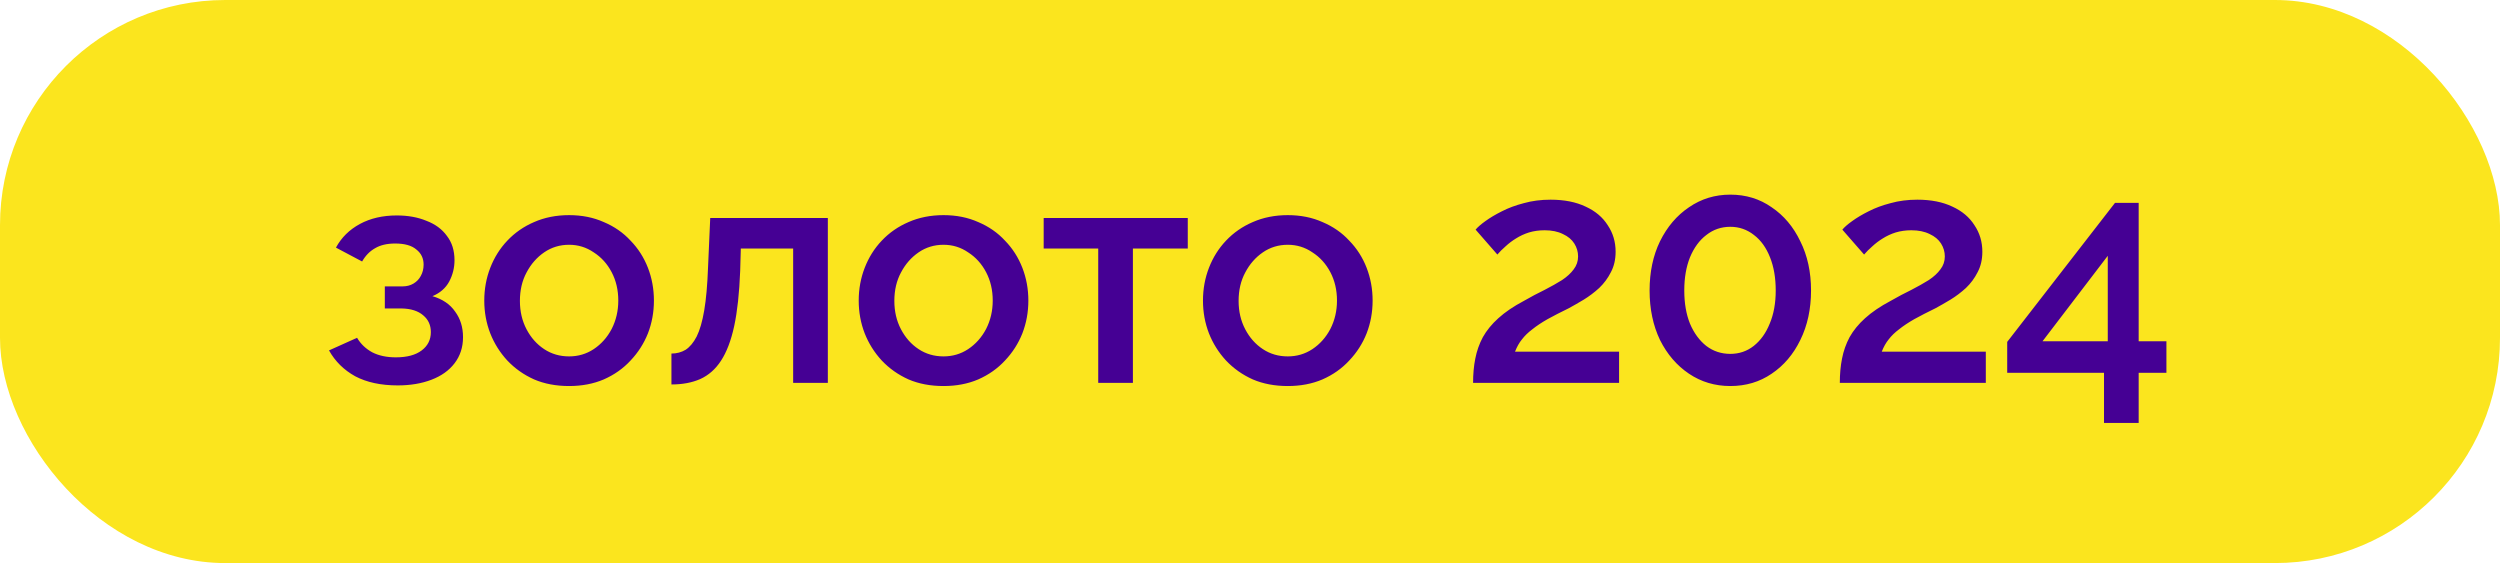
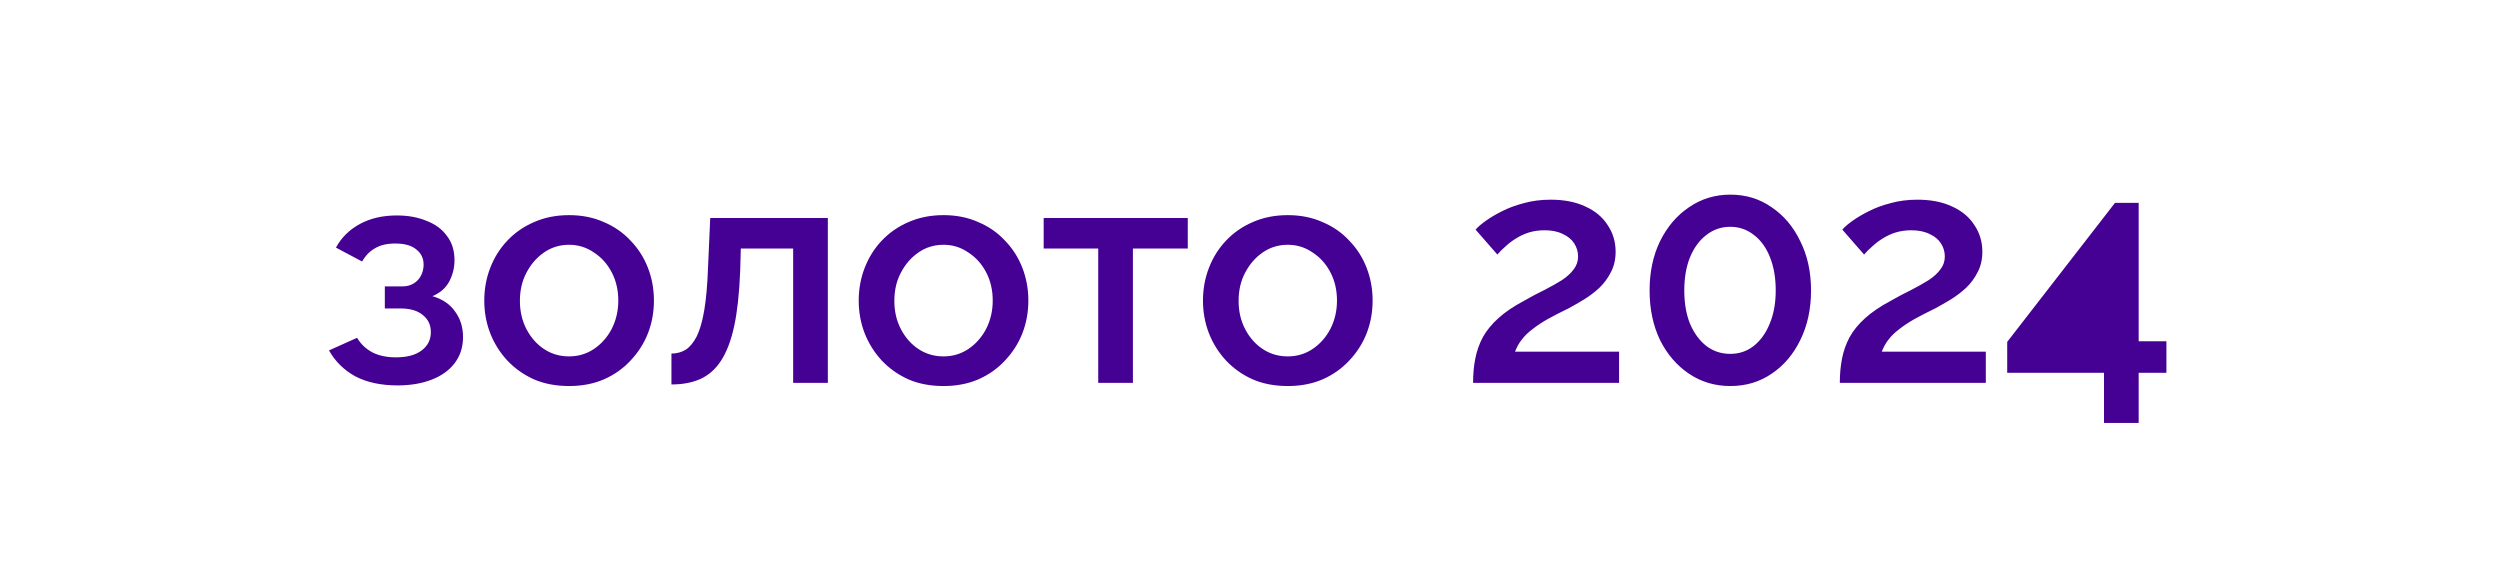
<svg xmlns="http://www.w3.org/2000/svg" width="111" height="25" viewBox="0 0 111 25" fill="none">
-   <rect width="111" height="25" rx="10" fill="#FBE51E" />
-   <path d="M17.66 17.112C16.913 17.112 16.284 16.977 15.77 16.706C15.266 16.426 14.879 16.043 14.608 15.558L15.854 14.998C16.013 15.269 16.237 15.483 16.526 15.642C16.816 15.791 17.166 15.866 17.576 15.866C18.071 15.866 18.453 15.763 18.724 15.558C18.995 15.353 19.13 15.082 19.13 14.746C19.13 14.438 19.018 14.191 18.794 14.004C18.57 13.808 18.253 13.705 17.842 13.696H17.086V12.716H17.87C18.057 12.716 18.22 12.674 18.36 12.59C18.5 12.506 18.608 12.394 18.682 12.254C18.766 12.105 18.808 11.937 18.808 11.75C18.808 11.47 18.701 11.246 18.486 11.078C18.281 10.901 17.968 10.812 17.548 10.812C17.184 10.812 16.886 10.882 16.652 11.022C16.419 11.153 16.227 11.349 16.078 11.61L14.916 10.994C15.159 10.546 15.514 10.196 15.98 9.944C16.447 9.692 16.993 9.566 17.618 9.566C18.113 9.566 18.552 9.645 18.934 9.804C19.326 9.953 19.63 10.177 19.844 10.476C20.068 10.765 20.18 11.125 20.18 11.554C20.18 11.89 20.101 12.207 19.942 12.506C19.784 12.795 19.536 13.01 19.2 13.15C19.648 13.281 19.984 13.509 20.208 13.836C20.442 14.153 20.558 14.531 20.558 14.97C20.558 15.418 20.432 15.805 20.18 16.132C19.938 16.449 19.597 16.692 19.158 16.86C18.72 17.028 18.22 17.112 17.66 17.112ZM25.268 17.14C24.689 17.14 24.171 17.042 23.714 16.846C23.256 16.641 22.86 16.361 22.524 16.006C22.197 15.651 21.945 15.25 21.768 14.802C21.59 14.345 21.502 13.859 21.502 13.346C21.502 12.833 21.59 12.347 21.768 11.89C21.945 11.433 22.197 11.031 22.524 10.686C22.86 10.331 23.256 10.056 23.714 9.86C24.18 9.655 24.698 9.552 25.268 9.552C25.837 9.552 26.35 9.655 26.808 9.86C27.274 10.056 27.671 10.331 27.998 10.686C28.334 11.031 28.59 11.433 28.768 11.89C28.945 12.347 29.034 12.833 29.034 13.346C29.034 13.859 28.945 14.345 28.768 14.802C28.59 15.25 28.334 15.651 27.998 16.006C27.671 16.361 27.274 16.641 26.808 16.846C26.35 17.042 25.837 17.14 25.268 17.14ZM23.084 13.36C23.084 13.827 23.182 14.247 23.378 14.62C23.574 14.993 23.835 15.287 24.162 15.502C24.488 15.717 24.857 15.824 25.268 15.824C25.669 15.824 26.033 15.717 26.36 15.502C26.696 15.278 26.962 14.979 27.158 14.606C27.354 14.223 27.452 13.803 27.452 13.346C27.452 12.879 27.354 12.459 27.158 12.086C26.962 11.713 26.696 11.419 26.36 11.204C26.033 10.98 25.669 10.868 25.268 10.868C24.857 10.868 24.488 10.98 24.162 11.204C23.835 11.428 23.574 11.727 23.378 12.1C23.182 12.464 23.084 12.884 23.084 13.36ZM29.812 17.07V15.698C30.045 15.698 30.255 15.642 30.442 15.53C30.628 15.409 30.792 15.213 30.932 14.942C31.072 14.662 31.184 14.275 31.268 13.78C31.352 13.285 31.408 12.655 31.436 11.89L31.534 9.678H36.756V17H35.216V11.036H32.892L32.864 12.03C32.826 13.01 32.738 13.827 32.598 14.48C32.458 15.124 32.262 15.637 32.01 16.02C31.767 16.393 31.459 16.664 31.086 16.832C30.722 16.991 30.297 17.07 29.812 17.07ZM41.893 17.14C41.314 17.14 40.796 17.042 40.339 16.846C39.881 16.641 39.485 16.361 39.149 16.006C38.822 15.651 38.57 15.25 38.393 14.802C38.215 14.345 38.127 13.859 38.127 13.346C38.127 12.833 38.215 12.347 38.393 11.89C38.57 11.433 38.822 11.031 39.149 10.686C39.485 10.331 39.881 10.056 40.339 9.86C40.805 9.655 41.323 9.552 41.893 9.552C42.462 9.552 42.975 9.655 43.433 9.86C43.899 10.056 44.296 10.331 44.623 10.686C44.959 11.031 45.215 11.433 45.393 11.89C45.57 12.347 45.659 12.833 45.659 13.346C45.659 13.859 45.57 14.345 45.393 14.802C45.215 15.25 44.959 15.651 44.623 16.006C44.296 16.361 43.899 16.641 43.433 16.846C42.975 17.042 42.462 17.14 41.893 17.14ZM39.709 13.36C39.709 13.827 39.807 14.247 40.003 14.62C40.199 14.993 40.46 15.287 40.787 15.502C41.113 15.717 41.482 15.824 41.893 15.824C42.294 15.824 42.658 15.717 42.985 15.502C43.321 15.278 43.587 14.979 43.783 14.606C43.979 14.223 44.077 13.803 44.077 13.346C44.077 12.879 43.979 12.459 43.783 12.086C43.587 11.713 43.321 11.419 42.985 11.204C42.658 10.98 42.294 10.868 41.893 10.868C41.482 10.868 41.113 10.98 40.787 11.204C40.46 11.428 40.199 11.727 40.003 12.1C39.807 12.464 39.709 12.884 39.709 13.36ZM48.761 17V11.036H46.339V9.678H52.737V11.036H50.301V17H48.761ZM57.178 17.14C56.599 17.14 56.081 17.042 55.624 16.846C55.166 16.641 54.77 16.361 54.434 16.006C54.107 15.651 53.855 15.25 53.678 14.802C53.501 14.345 53.412 13.859 53.412 13.346C53.412 12.833 53.501 12.347 53.678 11.89C53.855 11.433 54.107 11.031 54.434 10.686C54.77 10.331 55.166 10.056 55.624 9.86C56.09 9.655 56.608 9.552 57.178 9.552C57.747 9.552 58.261 9.655 58.718 9.86C59.184 10.056 59.581 10.331 59.908 10.686C60.244 11.031 60.501 11.433 60.678 11.89C60.855 12.347 60.944 12.833 60.944 13.346C60.944 13.859 60.855 14.345 60.678 14.802C60.501 15.25 60.244 15.651 59.908 16.006C59.581 16.361 59.184 16.641 58.718 16.846C58.261 17.042 57.747 17.14 57.178 17.14ZM54.994 13.36C54.994 13.827 55.092 14.247 55.288 14.62C55.484 14.993 55.745 15.287 56.072 15.502C56.398 15.717 56.767 15.824 57.178 15.824C57.579 15.824 57.943 15.717 58.27 15.502C58.606 15.278 58.872 14.979 59.068 14.606C59.264 14.223 59.362 13.803 59.362 13.346C59.362 12.879 59.264 12.459 59.068 12.086C58.872 11.713 58.606 11.419 58.27 11.204C57.943 10.98 57.579 10.868 57.178 10.868C56.767 10.868 56.398 10.98 56.072 11.204C55.745 11.428 55.484 11.727 55.288 12.1C55.092 12.464 54.994 12.884 54.994 13.36ZM65.405 17C65.405 16.608 65.437 16.249 65.503 15.922C65.568 15.586 65.68 15.269 65.839 14.97C66.007 14.671 66.235 14.391 66.525 14.13C66.823 13.859 67.201 13.603 67.659 13.36C67.985 13.173 68.293 13.01 68.583 12.87C68.872 12.721 69.129 12.576 69.353 12.436C69.577 12.287 69.749 12.128 69.871 11.96C70.001 11.792 70.067 11.601 70.067 11.386C70.067 11.181 70.011 10.989 69.899 10.812C69.787 10.635 69.619 10.495 69.395 10.392C69.171 10.28 68.9 10.224 68.583 10.224C68.331 10.224 68.097 10.257 67.883 10.322C67.677 10.387 67.486 10.476 67.309 10.588C67.141 10.691 66.987 10.807 66.847 10.938C66.707 11.059 66.585 11.181 66.483 11.302L65.517 10.196C65.61 10.084 65.755 9.958 65.951 9.818C66.156 9.669 66.399 9.524 66.679 9.384C66.968 9.235 67.295 9.113 67.659 9.02C68.023 8.917 68.419 8.866 68.849 8.866C69.455 8.866 69.973 8.969 70.403 9.174C70.832 9.37 71.159 9.645 71.383 10C71.616 10.345 71.733 10.737 71.733 11.176C71.733 11.521 71.663 11.825 71.523 12.086C71.392 12.347 71.219 12.581 71.005 12.786C70.79 12.982 70.561 13.155 70.319 13.304C70.085 13.444 69.866 13.57 69.661 13.682C69.297 13.859 68.979 14.023 68.709 14.172C68.447 14.321 68.223 14.471 68.037 14.62C67.85 14.76 67.696 14.909 67.575 15.068C67.453 15.217 67.351 15.399 67.267 15.614H71.887V17H65.405ZM80.41 12.898C80.41 13.719 80.252 14.452 79.934 15.096C79.626 15.731 79.202 16.23 78.66 16.594C78.128 16.958 77.517 17.14 76.826 17.14C76.145 17.14 75.534 16.958 74.992 16.594C74.451 16.23 74.022 15.731 73.704 15.096C73.396 14.452 73.242 13.719 73.242 12.898C73.242 12.077 73.396 11.349 73.704 10.714C74.022 10.07 74.451 9.566 74.992 9.202C75.534 8.829 76.145 8.642 76.826 8.642C77.517 8.642 78.128 8.829 78.66 9.202C79.202 9.566 79.626 10.07 79.934 10.714C80.252 11.349 80.41 12.077 80.41 12.898ZM78.842 12.898C78.842 12.338 78.758 11.848 78.59 11.428C78.422 10.999 78.184 10.667 77.876 10.434C77.568 10.191 77.218 10.07 76.826 10.07C76.425 10.07 76.07 10.191 75.762 10.434C75.454 10.667 75.212 10.999 75.034 11.428C74.866 11.848 74.782 12.338 74.782 12.898C74.782 13.458 74.866 13.948 75.034 14.368C75.212 14.788 75.454 15.119 75.762 15.362C76.07 15.595 76.425 15.712 76.826 15.712C77.218 15.712 77.564 15.595 77.862 15.362C78.17 15.119 78.408 14.788 78.576 14.368C78.754 13.948 78.842 13.458 78.842 12.898ZM81.688 17C81.688 16.608 81.721 16.249 81.786 15.922C81.851 15.586 81.963 15.269 82.122 14.97C82.29 14.671 82.519 14.391 82.808 14.13C83.107 13.859 83.485 13.603 83.942 13.36C84.269 13.173 84.577 13.01 84.866 12.87C85.155 12.721 85.412 12.576 85.636 12.436C85.86 12.287 86.033 12.128 86.154 11.96C86.285 11.792 86.35 11.601 86.35 11.386C86.35 11.181 86.294 10.989 86.182 10.812C86.07 10.635 85.902 10.495 85.678 10.392C85.454 10.28 85.183 10.224 84.866 10.224C84.614 10.224 84.381 10.257 84.166 10.322C83.961 10.387 83.769 10.476 83.592 10.588C83.424 10.691 83.27 10.807 83.13 10.938C82.99 11.059 82.869 11.181 82.766 11.302L81.8 10.196C81.893 10.084 82.038 9.958 82.234 9.818C82.439 9.669 82.682 9.524 82.962 9.384C83.251 9.235 83.578 9.113 83.942 9.02C84.306 8.917 84.703 8.866 85.132 8.866C85.739 8.866 86.257 8.969 86.686 9.174C87.115 9.37 87.442 9.645 87.666 10C87.899 10.345 88.016 10.737 88.016 11.176C88.016 11.521 87.946 11.825 87.806 12.086C87.675 12.347 87.503 12.581 87.288 12.786C87.073 12.982 86.845 13.155 86.602 13.304C86.369 13.444 86.149 13.57 85.944 13.682C85.58 13.859 85.263 14.023 84.992 14.172C84.731 14.321 84.507 14.471 84.32 14.62C84.133 14.76 83.979 14.909 83.858 15.068C83.737 15.217 83.634 15.399 83.55 15.614H88.17V17H81.688ZM93.418 18.778V16.552H89.12V15.18L93.907 9.006H94.957V15.152H96.189V16.552H94.957V18.778H93.418ZM90.688 15.152H93.585V11.358L90.688 15.152Z" fill="#450094" />
+   <path d="M17.66 17.112C16.913 17.112 16.284 16.977 15.77 16.706C15.266 16.426 14.879 16.043 14.608 15.558L15.854 14.998C16.013 15.269 16.237 15.483 16.526 15.642C16.816 15.791 17.166 15.866 17.576 15.866C18.071 15.866 18.453 15.763 18.724 15.558C18.995 15.353 19.13 15.082 19.13 14.746C19.13 14.438 19.018 14.191 18.794 14.004C18.57 13.808 18.253 13.705 17.842 13.696H17.086V12.716H17.87C18.057 12.716 18.22 12.674 18.36 12.59C18.5 12.506 18.608 12.394 18.682 12.254C18.766 12.105 18.808 11.937 18.808 11.75C18.808 11.47 18.701 11.246 18.486 11.078C18.281 10.901 17.968 10.812 17.548 10.812C17.184 10.812 16.886 10.882 16.652 11.022C16.419 11.153 16.227 11.349 16.078 11.61L14.916 10.994C15.159 10.546 15.514 10.196 15.98 9.944C16.447 9.692 16.993 9.566 17.618 9.566C18.113 9.566 18.552 9.645 18.934 9.804C19.326 9.953 19.63 10.177 19.844 10.476C20.068 10.765 20.18 11.125 20.18 11.554C20.18 11.89 20.101 12.207 19.942 12.506C19.784 12.795 19.536 13.01 19.2 13.15C19.648 13.281 19.984 13.509 20.208 13.836C20.442 14.153 20.558 14.531 20.558 14.97C20.558 15.418 20.432 15.805 20.18 16.132C19.938 16.449 19.597 16.692 19.158 16.86C18.72 17.028 18.22 17.112 17.66 17.112ZM25.268 17.14C24.689 17.14 24.171 17.042 23.714 16.846C23.256 16.641 22.86 16.361 22.524 16.006C22.197 15.651 21.945 15.25 21.768 14.802C21.59 14.345 21.502 13.859 21.502 13.346C21.502 12.833 21.59 12.347 21.768 11.89C21.945 11.433 22.197 11.031 22.524 10.686C22.86 10.331 23.256 10.056 23.714 9.86C24.18 9.655 24.698 9.552 25.268 9.552C25.837 9.552 26.35 9.655 26.808 9.86C27.274 10.056 27.671 10.331 27.998 10.686C28.334 11.031 28.59 11.433 28.768 11.89C28.945 12.347 29.034 12.833 29.034 13.346C29.034 13.859 28.945 14.345 28.768 14.802C28.59 15.25 28.334 15.651 27.998 16.006C27.671 16.361 27.274 16.641 26.808 16.846C26.35 17.042 25.837 17.14 25.268 17.14ZM23.084 13.36C23.084 13.827 23.182 14.247 23.378 14.62C23.574 14.993 23.835 15.287 24.162 15.502C24.488 15.717 24.857 15.824 25.268 15.824C25.669 15.824 26.033 15.717 26.36 15.502C26.696 15.278 26.962 14.979 27.158 14.606C27.354 14.223 27.452 13.803 27.452 13.346C27.452 12.879 27.354 12.459 27.158 12.086C26.962 11.713 26.696 11.419 26.36 11.204C26.033 10.98 25.669 10.868 25.268 10.868C24.857 10.868 24.488 10.98 24.162 11.204C23.835 11.428 23.574 11.727 23.378 12.1C23.182 12.464 23.084 12.884 23.084 13.36ZM29.812 17.07V15.698C30.045 15.698 30.255 15.642 30.442 15.53C30.628 15.409 30.792 15.213 30.932 14.942C31.072 14.662 31.184 14.275 31.268 13.78C31.352 13.285 31.408 12.655 31.436 11.89L31.534 9.678H36.756V17H35.216V11.036H32.892L32.864 12.03C32.826 13.01 32.738 13.827 32.598 14.48C32.458 15.124 32.262 15.637 32.01 16.02C31.767 16.393 31.459 16.664 31.086 16.832C30.722 16.991 30.297 17.07 29.812 17.07ZM41.893 17.14C41.314 17.14 40.796 17.042 40.339 16.846C39.881 16.641 39.485 16.361 39.149 16.006C38.822 15.651 38.57 15.25 38.393 14.802C38.215 14.345 38.127 13.859 38.127 13.346C38.127 12.833 38.215 12.347 38.393 11.89C38.57 11.433 38.822 11.031 39.149 10.686C39.485 10.331 39.881 10.056 40.339 9.86C40.805 9.655 41.323 9.552 41.893 9.552C42.462 9.552 42.975 9.655 43.433 9.86C43.899 10.056 44.296 10.331 44.623 10.686C44.959 11.031 45.215 11.433 45.393 11.89C45.57 12.347 45.659 12.833 45.659 13.346C45.659 13.859 45.57 14.345 45.393 14.802C45.215 15.25 44.959 15.651 44.623 16.006C44.296 16.361 43.899 16.641 43.433 16.846C42.975 17.042 42.462 17.14 41.893 17.14ZM39.709 13.36C39.709 13.827 39.807 14.247 40.003 14.62C40.199 14.993 40.46 15.287 40.787 15.502C41.113 15.717 41.482 15.824 41.893 15.824C42.294 15.824 42.658 15.717 42.985 15.502C43.321 15.278 43.587 14.979 43.783 14.606C43.979 14.223 44.077 13.803 44.077 13.346C44.077 12.879 43.979 12.459 43.783 12.086C43.587 11.713 43.321 11.419 42.985 11.204C42.658 10.98 42.294 10.868 41.893 10.868C41.482 10.868 41.113 10.98 40.787 11.204C40.46 11.428 40.199 11.727 40.003 12.1C39.807 12.464 39.709 12.884 39.709 13.36ZM48.761 17V11.036H46.339V9.678H52.737V11.036H50.301V17H48.761ZM57.178 17.14C56.599 17.14 56.081 17.042 55.624 16.846C55.166 16.641 54.77 16.361 54.434 16.006C54.107 15.651 53.855 15.25 53.678 14.802C53.501 14.345 53.412 13.859 53.412 13.346C53.412 12.833 53.501 12.347 53.678 11.89C53.855 11.433 54.107 11.031 54.434 10.686C54.77 10.331 55.166 10.056 55.624 9.86C56.09 9.655 56.608 9.552 57.178 9.552C57.747 9.552 58.261 9.655 58.718 9.86C59.184 10.056 59.581 10.331 59.908 10.686C60.244 11.031 60.501 11.433 60.678 11.89C60.855 12.347 60.944 12.833 60.944 13.346C60.944 13.859 60.855 14.345 60.678 14.802C60.501 15.25 60.244 15.651 59.908 16.006C59.581 16.361 59.184 16.641 58.718 16.846C58.261 17.042 57.747 17.14 57.178 17.14ZM54.994 13.36C54.994 13.827 55.092 14.247 55.288 14.62C55.484 14.993 55.745 15.287 56.072 15.502C56.398 15.717 56.767 15.824 57.178 15.824C57.579 15.824 57.943 15.717 58.27 15.502C58.606 15.278 58.872 14.979 59.068 14.606C59.264 14.223 59.362 13.803 59.362 13.346C59.362 12.879 59.264 12.459 59.068 12.086C58.872 11.713 58.606 11.419 58.27 11.204C57.943 10.98 57.579 10.868 57.178 10.868C56.767 10.868 56.398 10.98 56.072 11.204C55.745 11.428 55.484 11.727 55.288 12.1C55.092 12.464 54.994 12.884 54.994 13.36ZM65.405 17C65.405 16.608 65.437 16.249 65.503 15.922C65.568 15.586 65.68 15.269 65.839 14.97C66.007 14.671 66.235 14.391 66.525 14.13C66.823 13.859 67.201 13.603 67.659 13.36C67.985 13.173 68.293 13.01 68.583 12.87C68.872 12.721 69.129 12.576 69.353 12.436C69.577 12.287 69.749 12.128 69.871 11.96C70.001 11.792 70.067 11.601 70.067 11.386C70.067 11.181 70.011 10.989 69.899 10.812C69.787 10.635 69.619 10.495 69.395 10.392C69.171 10.28 68.9 10.224 68.583 10.224C68.331 10.224 68.097 10.257 67.883 10.322C67.677 10.387 67.486 10.476 67.309 10.588C67.141 10.691 66.987 10.807 66.847 10.938C66.707 11.059 66.585 11.181 66.483 11.302L65.517 10.196C65.61 10.084 65.755 9.958 65.951 9.818C66.156 9.669 66.399 9.524 66.679 9.384C66.968 9.235 67.295 9.113 67.659 9.02C68.023 8.917 68.419 8.866 68.849 8.866C69.455 8.866 69.973 8.969 70.403 9.174C70.832 9.37 71.159 9.645 71.383 10C71.616 10.345 71.733 10.737 71.733 11.176C71.733 11.521 71.663 11.825 71.523 12.086C71.392 12.347 71.219 12.581 71.005 12.786C70.79 12.982 70.561 13.155 70.319 13.304C70.085 13.444 69.866 13.57 69.661 13.682C69.297 13.859 68.979 14.023 68.709 14.172C68.447 14.321 68.223 14.471 68.037 14.62C67.85 14.76 67.696 14.909 67.575 15.068C67.453 15.217 67.351 15.399 67.267 15.614H71.887V17H65.405ZM80.41 12.898C80.41 13.719 80.252 14.452 79.934 15.096C79.626 15.731 79.202 16.23 78.66 16.594C78.128 16.958 77.517 17.14 76.826 17.14C76.145 17.14 75.534 16.958 74.992 16.594C74.451 16.23 74.022 15.731 73.704 15.096C73.396 14.452 73.242 13.719 73.242 12.898C73.242 12.077 73.396 11.349 73.704 10.714C74.022 10.07 74.451 9.566 74.992 9.202C75.534 8.829 76.145 8.642 76.826 8.642C77.517 8.642 78.128 8.829 78.66 9.202C79.202 9.566 79.626 10.07 79.934 10.714C80.252 11.349 80.41 12.077 80.41 12.898ZM78.842 12.898C78.842 12.338 78.758 11.848 78.59 11.428C78.422 10.999 78.184 10.667 77.876 10.434C77.568 10.191 77.218 10.07 76.826 10.07C76.425 10.07 76.07 10.191 75.762 10.434C75.454 10.667 75.212 10.999 75.034 11.428C74.866 11.848 74.782 12.338 74.782 12.898C74.782 13.458 74.866 13.948 75.034 14.368C75.212 14.788 75.454 15.119 75.762 15.362C76.07 15.595 76.425 15.712 76.826 15.712C77.218 15.712 77.564 15.595 77.862 15.362C78.17 15.119 78.408 14.788 78.576 14.368C78.754 13.948 78.842 13.458 78.842 12.898ZM81.688 17C81.688 16.608 81.721 16.249 81.786 15.922C81.851 15.586 81.963 15.269 82.122 14.97C82.29 14.671 82.519 14.391 82.808 14.13C83.107 13.859 83.485 13.603 83.942 13.36C84.269 13.173 84.577 13.01 84.866 12.87C85.155 12.721 85.412 12.576 85.636 12.436C85.86 12.287 86.033 12.128 86.154 11.96C86.285 11.792 86.35 11.601 86.35 11.386C86.35 11.181 86.294 10.989 86.182 10.812C86.07 10.635 85.902 10.495 85.678 10.392C85.454 10.28 85.183 10.224 84.866 10.224C84.614 10.224 84.381 10.257 84.166 10.322C83.961 10.387 83.769 10.476 83.592 10.588C83.424 10.691 83.27 10.807 83.13 10.938C82.99 11.059 82.869 11.181 82.766 11.302L81.8 10.196C81.893 10.084 82.038 9.958 82.234 9.818C82.439 9.669 82.682 9.524 82.962 9.384C83.251 9.235 83.578 9.113 83.942 9.02C84.306 8.917 84.703 8.866 85.132 8.866C85.739 8.866 86.257 8.969 86.686 9.174C87.115 9.37 87.442 9.645 87.666 10C87.899 10.345 88.016 10.737 88.016 11.176C88.016 11.521 87.946 11.825 87.806 12.086C87.675 12.347 87.503 12.581 87.288 12.786C87.073 12.982 86.845 13.155 86.602 13.304C86.369 13.444 86.149 13.57 85.944 13.682C85.58 13.859 85.263 14.023 84.992 14.172C84.731 14.321 84.507 14.471 84.32 14.62C84.133 14.76 83.979 14.909 83.858 15.068C83.737 15.217 83.634 15.399 83.55 15.614H88.17V17H81.688ZM93.418 18.778V16.552H89.12V15.18L93.907 9.006H94.957V15.152H96.189V16.552H94.957V18.778H93.418ZM90.688 15.152V11.358L90.688 15.152Z" fill="#450094" />
</svg>